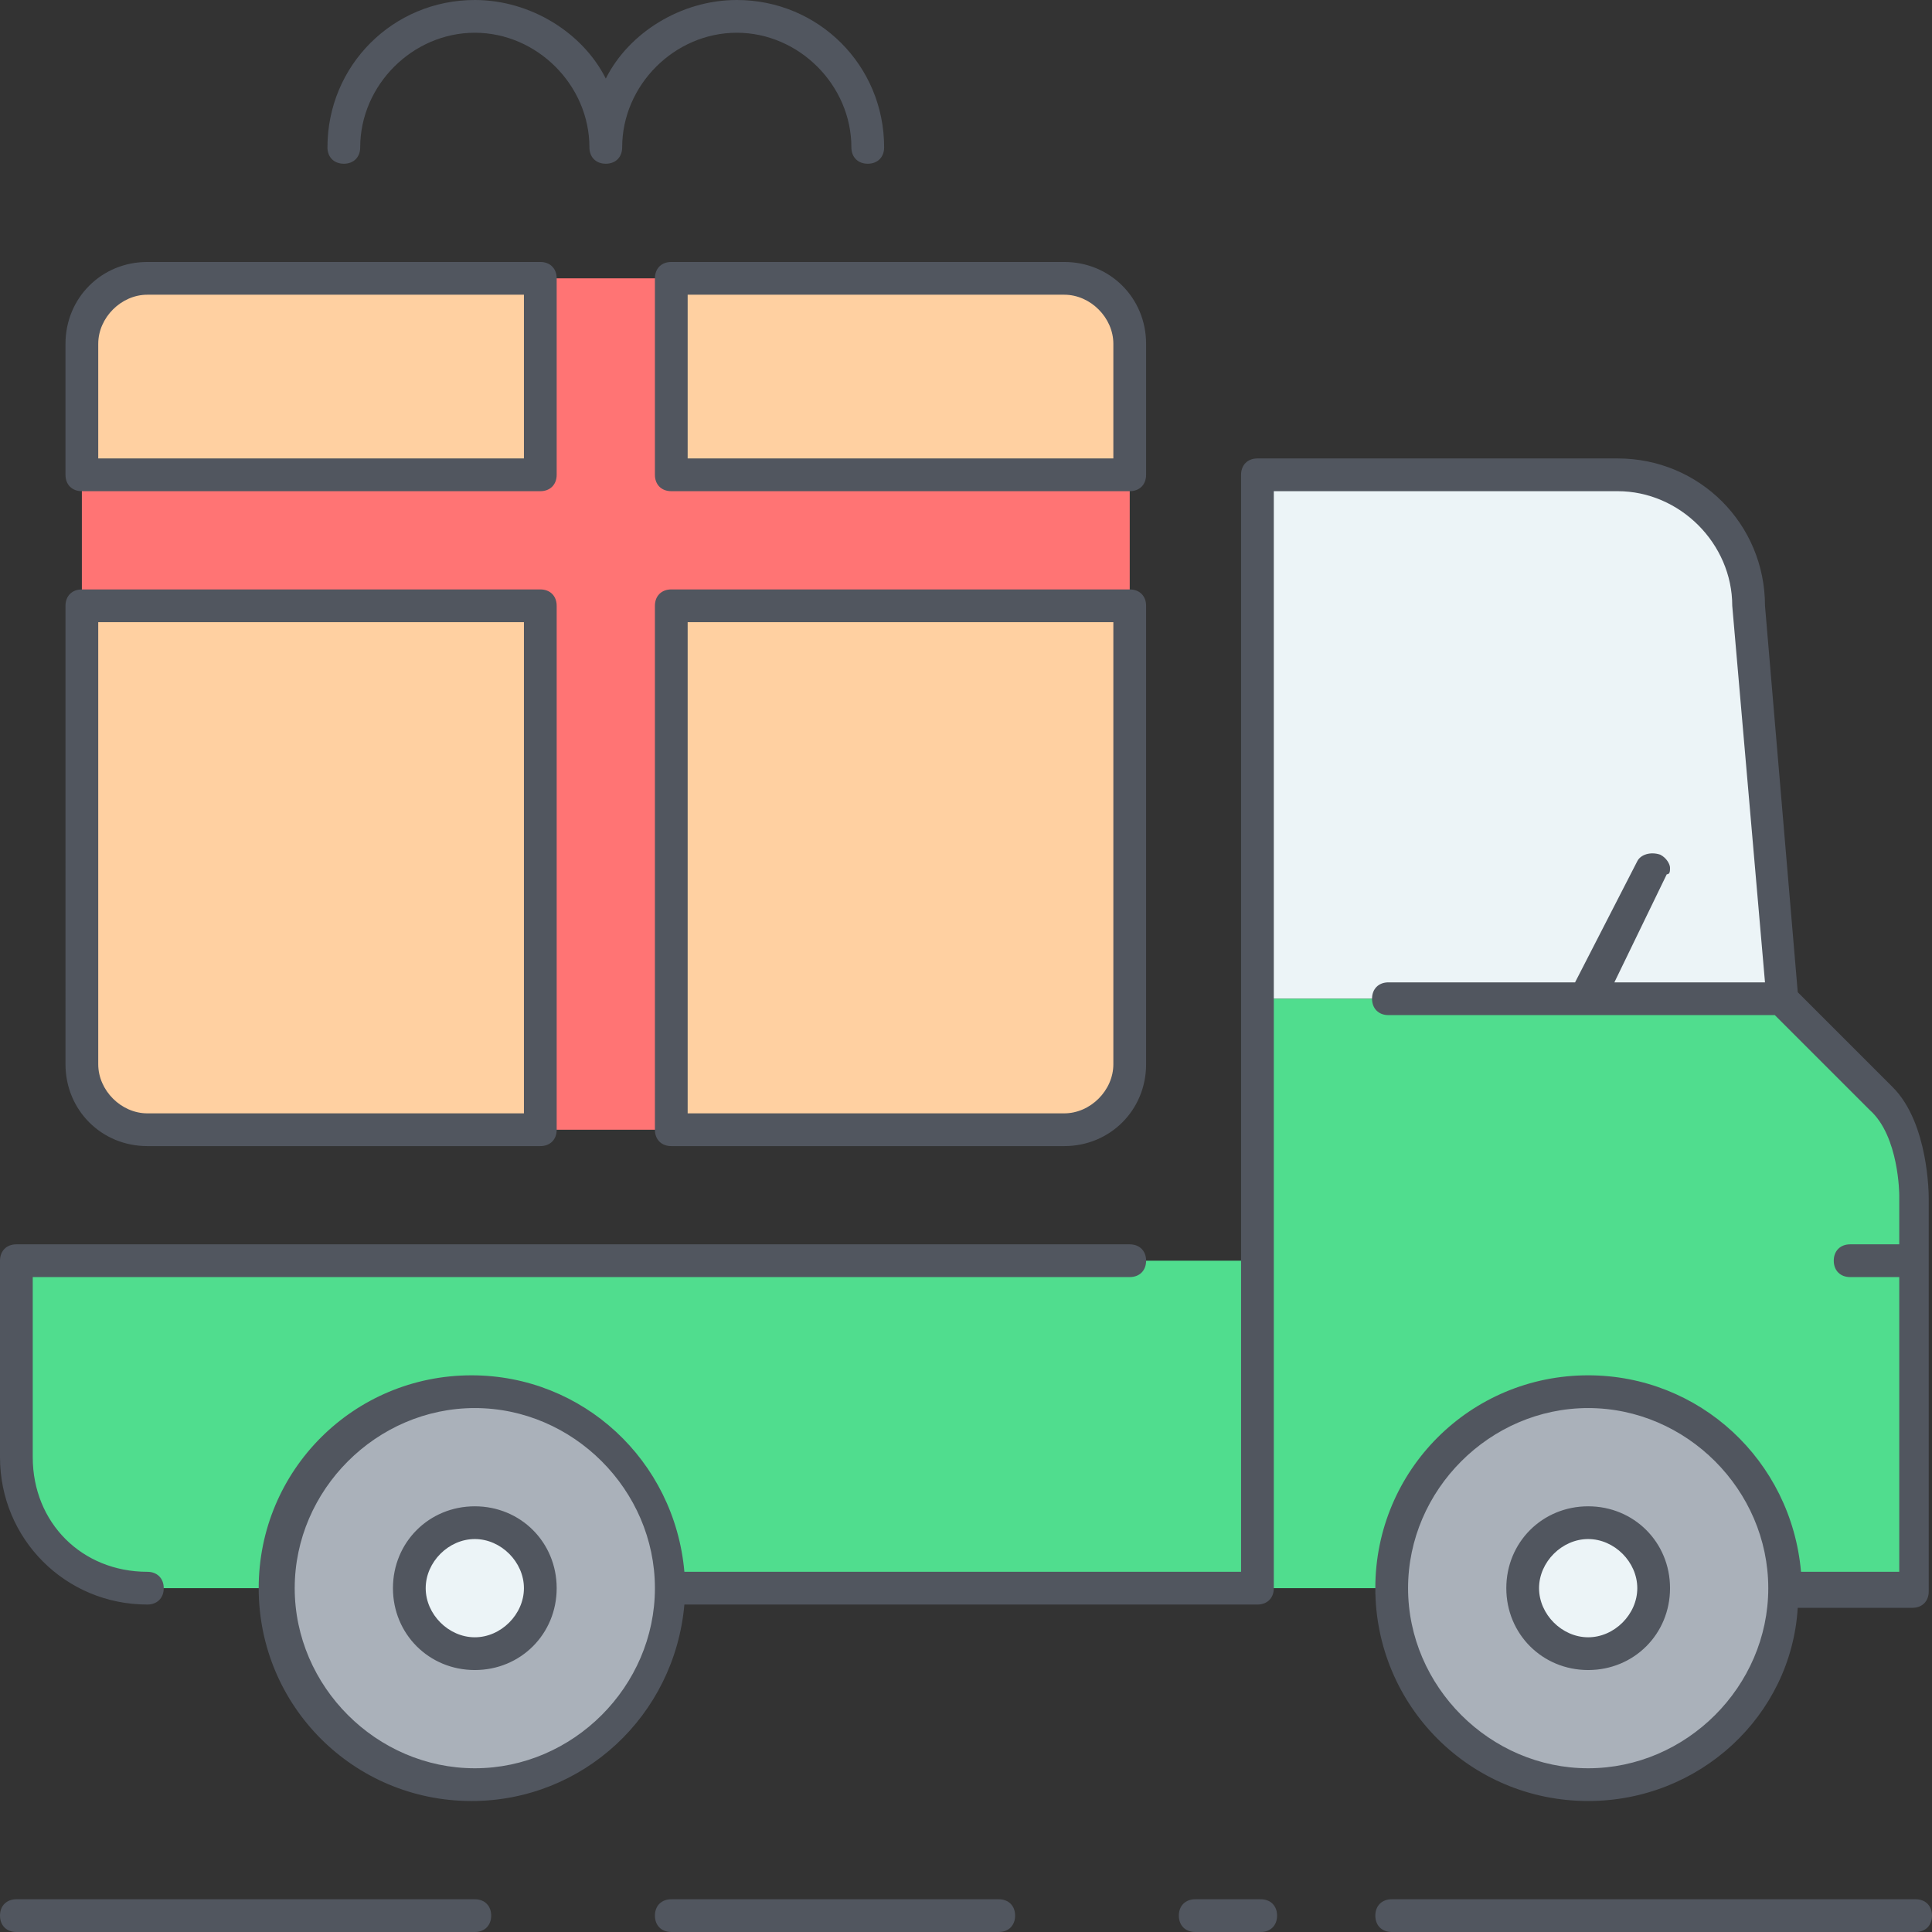
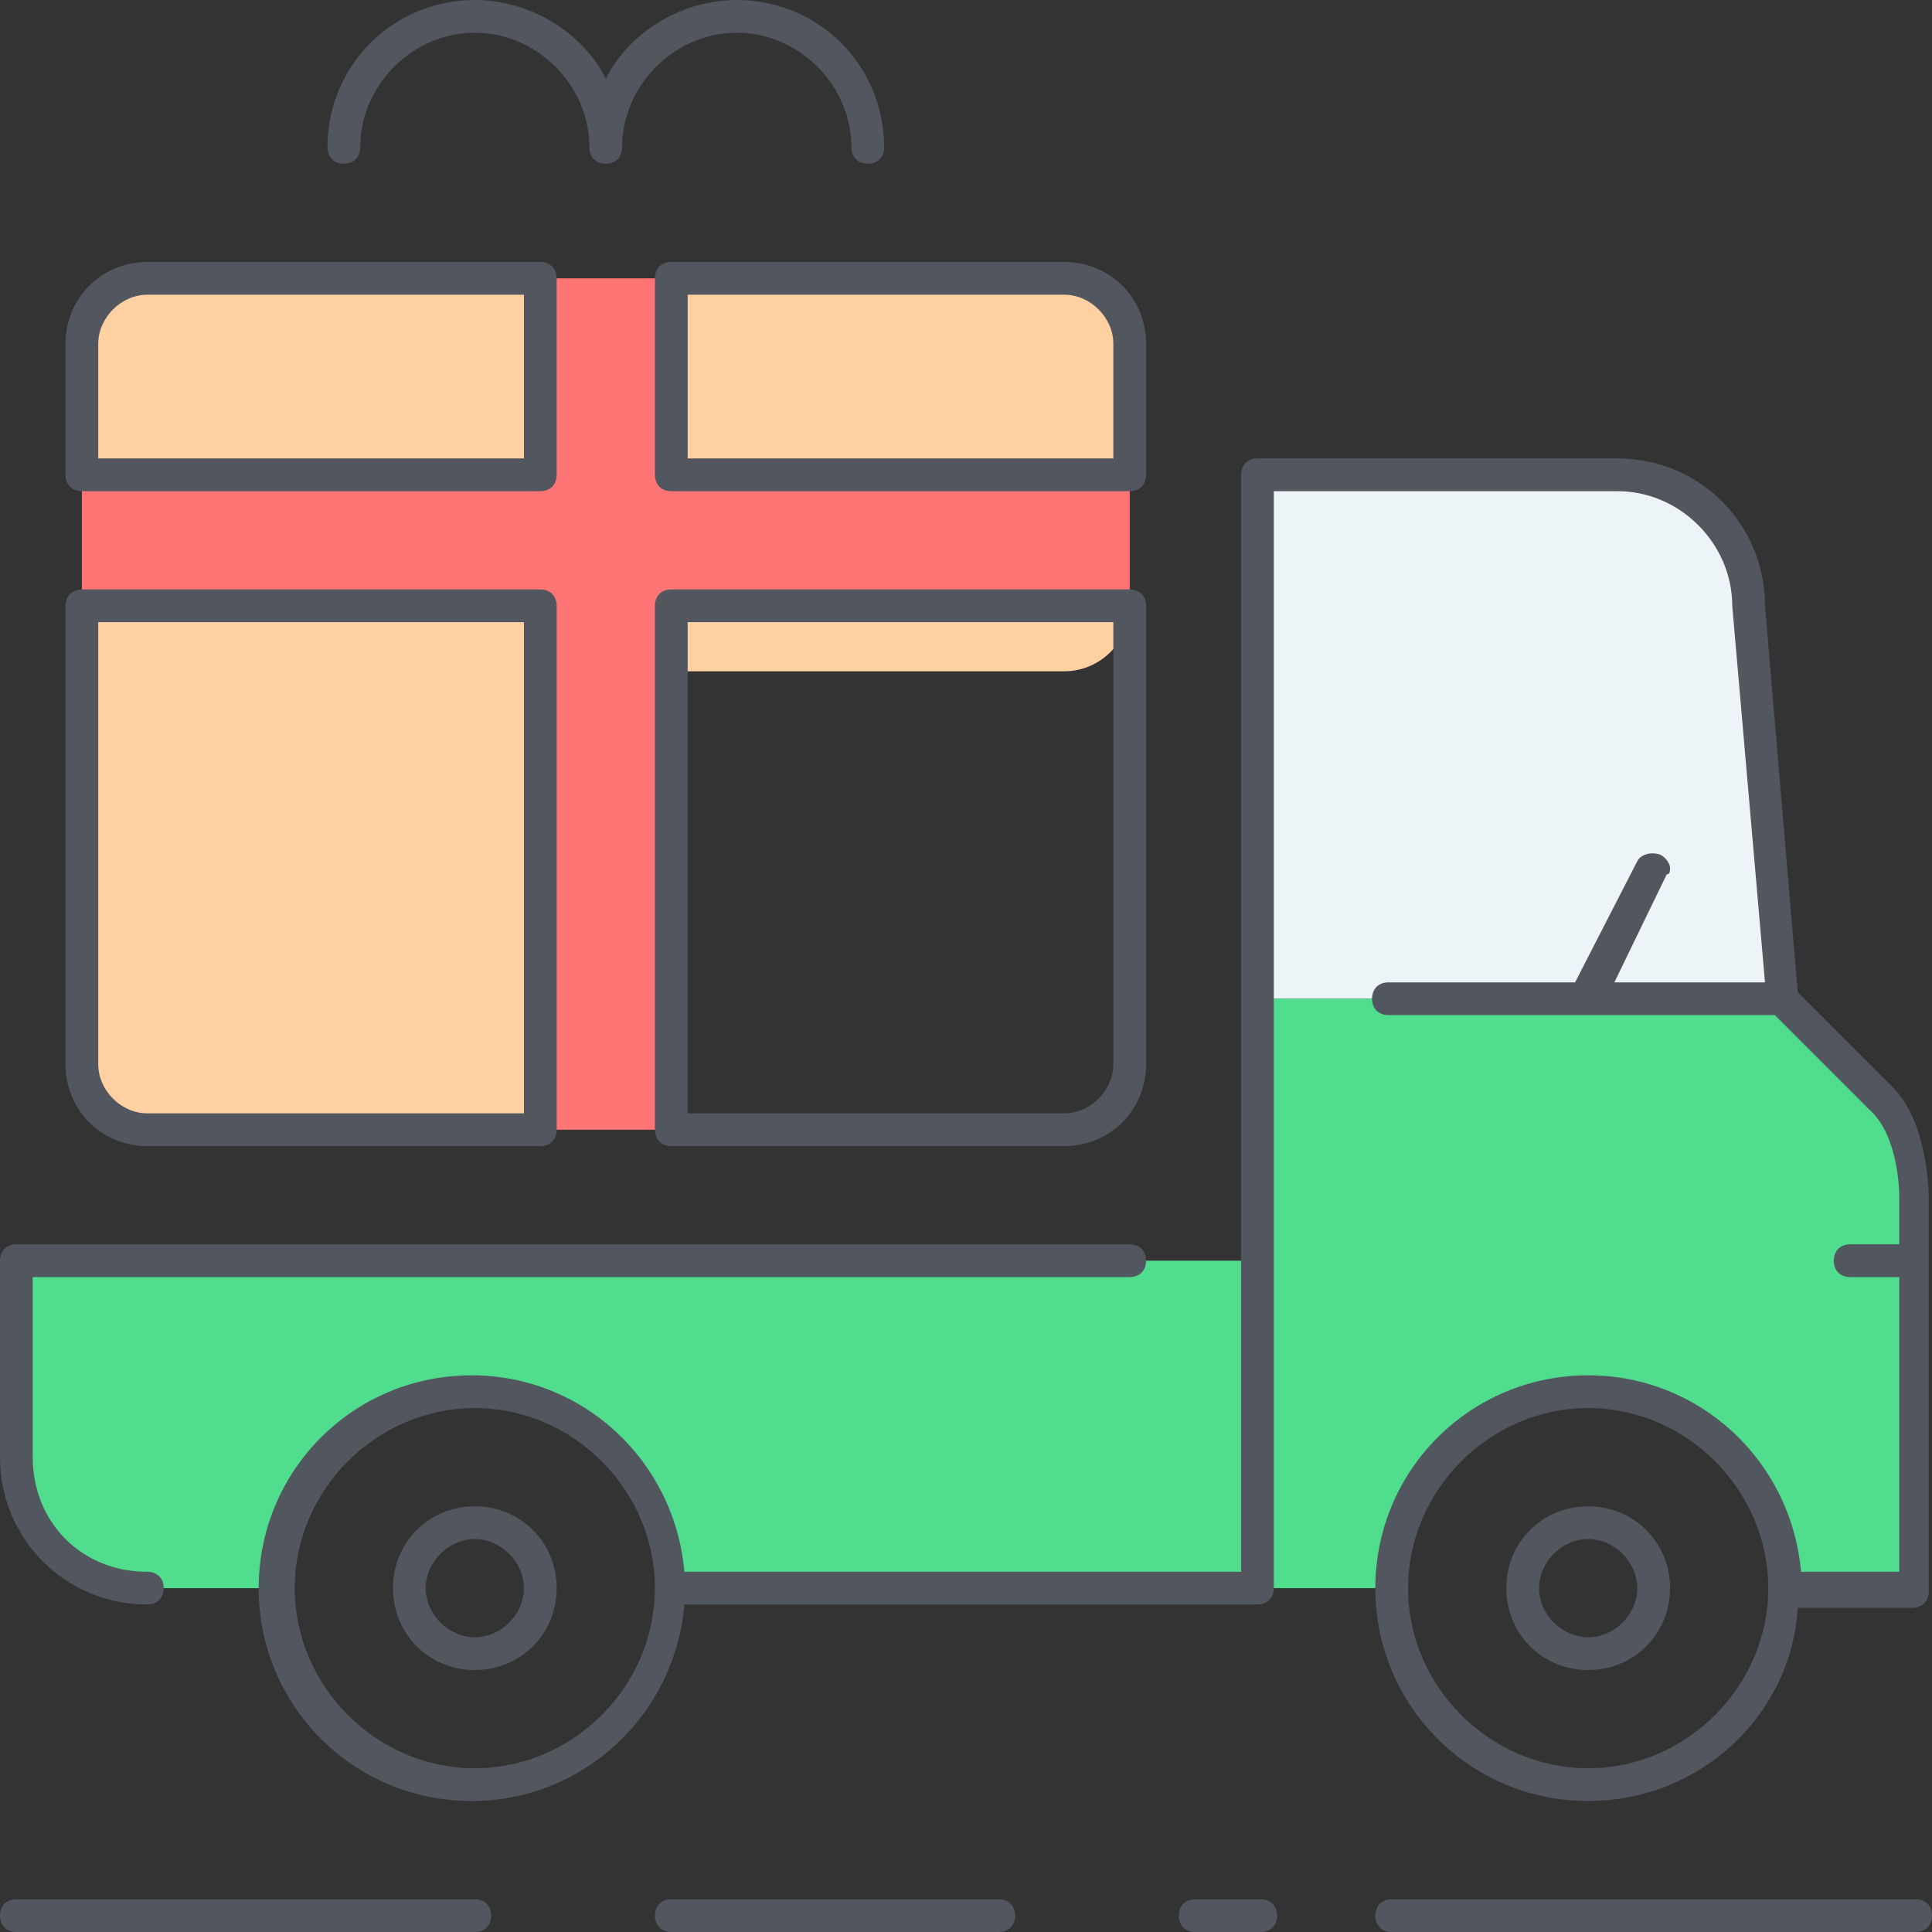
<svg xmlns="http://www.w3.org/2000/svg" version="1.1" id="Layer_1" x="0px" y="0px" viewBox="0 0 503.467 503.467" style="enable-background:new 0 0 503.467 503.467;" xml:space="preserve">
  <rect x="0" y="0" width="503.467" height="503.467" fill="#333333" stroke="none" />
  <g transform="translate(1 9)">
-     <path style="fill:#AAB1BA;" d="M412.867,353.667c28.16,0,51.2,23.04,51.2,51.2c0,28.16-23.04,51.2-51.2,51.2   c-28.16,0-51.2-23.04-51.2-51.2C361.667,376.707,384.707,353.667,412.867,353.667z M122.733,353.667c28.16,0,51.2,23.04,51.2,51.2   c0,28.16-23.04,51.2-51.2,51.2s-51.2-23.04-51.2-51.2C71.533,376.707,94.573,353.667,122.733,353.667z" />
-     <path style="fill:#ECF4F7;" d="M122.733,387.8c9.387,0,17.067,7.68,17.067,17.067s-7.68,17.067-17.067,17.067   s-17.067-7.68-17.067-17.067S113.347,387.8,122.733,387.8z M412.867,387.8c9.387,0,17.067,7.68,17.067,17.067   s-7.68,17.067-17.067,17.067s-17.067-7.68-17.067-17.067S403.48,387.8,412.867,387.8z" />
    <path style="fill:#FF7474;" d="M139.8,285.4h34.133V148.867H139.8V285.4z M139.8,114.733h34.133v-51.2H139.8V114.733z    M293.4,114.733v34.133H173.933H139.8H20.333v-34.133H139.8h34.133H293.4z" />
-     <path style="fill:#FFD0A1;" d="M293.4,80.6v34.133H173.933v-51.2h102.4C285.72,63.533,293.4,71.213,293.4,80.6z M293.4,148.867   v119.467c0,9.387-7.68,17.067-17.067,17.067h-102.4V148.867H293.4z M139.8,148.867V285.4H37.4c-9.387,0-17.067-7.68-17.067-17.067   V148.867H139.8z M139.8,63.533v51.2H20.333V80.6c0-9.387,7.68-17.067,17.067-17.067H139.8z" />
+     <path style="fill:#FFD0A1;" d="M293.4,80.6v34.133H173.933v-51.2h102.4C285.72,63.533,293.4,71.213,293.4,80.6z M293.4,148.867   c0,9.387-7.68,17.067-17.067,17.067h-102.4V148.867H293.4z M139.8,148.867V285.4H37.4c-9.387,0-17.067-7.68-17.067-17.067   V148.867H139.8z M139.8,63.533v51.2H20.333V80.6c0-9.387,7.68-17.067,17.067-17.067H139.8z" />
    <path style="fill:#ECF4F7;" d="M412.867,251.267h-85.333V114.733H421.4c18.773,0,34.133,15.36,34.133,34.133l8.533,102.4H412.867z" />
    <g>
      <path style="fill:#50DD8E;" d="M498.2,319.533v85.333h-34.133c0-28.16-23.04-51.2-51.2-51.2c-28.16,0-51.2,23.04-51.2,51.2    h-34.133v-85.333v-68.267h85.333h51.2l25.6,25.6c8.533,8.533,8.533,25.6,8.533,25.6V319.533z" />
      <path style="fill:#50DD8E;" d="M327.533,319.533v85.333h-153.6c0-28.16-23.04-51.2-51.2-51.2s-51.2,23.04-51.2,51.2H37.4    c-18.773,0-34.133-15.36-34.133-34.133v-51.2H327.533z" />
    </g>
  </g>
  <path style="fill:#51565F;" d="M499.2,503.467H362.667c-2.56,0-4.267-1.707-4.267-4.267c0-2.56,1.707-4.267,4.267-4.267H499.2  c2.56,0,4.267,1.707,4.267,4.267C503.467,501.76,501.76,503.467,499.2,503.467z M328.533,503.467h-17.067  c-2.56,0-4.267-1.707-4.267-4.267c0-2.56,1.707-4.267,4.267-4.267h17.067c2.56,0,4.267,1.707,4.267,4.267  C332.8,501.76,331.093,503.467,328.533,503.467z M260.267,503.467h-85.333c-2.56,0-4.267-1.707-4.267-4.267  c0-2.56,1.707-4.267,4.267-4.267h85.333c2.56,0,4.267,1.707,4.267,4.267C264.533,501.76,262.827,503.467,260.267,503.467z   M123.733,503.467H4.267C1.707,503.467,0,501.76,0,499.2c0-2.56,1.707-4.267,4.267-4.267h119.467c2.56,0,4.267,1.707,4.267,4.267  C128,501.76,126.293,503.467,123.733,503.467z M413.867,469.333c-30.72,0-55.467-24.747-55.467-55.467s24.747-55.467,55.467-55.467  c29.013,0,52.907,22.187,55.467,51.2h25.6v-76.8h-12.8c-2.56,0-4.267-1.707-4.267-4.267c0-2.56,1.707-4.267,4.267-4.267h12.8v-12.8  c0,0,0-15.36-7.68-22.187l-24.747-24.747h-49.493l0,0h-51.2c-2.56,0-4.267-1.707-4.267-4.267c0-2.56,1.707-4.267,4.267-4.267h48.64  l16.213-31.573c0.853-1.707,3.413-2.56,5.973-1.707c1.707,0.853,2.56,2.56,2.56,3.413c0,0.853,0,1.707-0.853,1.707L420.693,256  h39.253l-8.533-98.133c0-16.213-13.653-29.867-29.867-29.867h-89.6v285.867c0,2.56-1.707,4.267-4.267,4.267H178.347  c-2.56,29.013-26.453,51.2-55.467,51.2c-30.72,0-55.467-24.747-55.467-55.467S92.16,358.4,122.88,358.4  c29.013,0,52.907,22.187,55.467,51.2h145.067V123.733c0-2.56,1.707-4.267,4.267-4.267h93.867c21.333,0,38.4,17.067,38.4,38.4  l8.533,100.693l24.747,24.747c9.387,9.387,9.387,28.16,9.387,29.013v102.4c0,2.56-1.707,4.267-4.267,4.267H468.48  C466.773,447.147,442.88,469.333,413.867,469.333z M413.867,366.933c-25.6,0-46.933,21.333-46.933,46.933  c0,25.6,21.333,46.933,46.933,46.933c25.6,0,46.933-21.333,46.933-46.933C460.8,388.267,439.467,366.933,413.867,366.933z   M123.733,366.933c-25.6,0-46.933,21.333-46.933,46.933c0,25.6,21.333,46.933,46.933,46.933s46.933-21.333,46.933-46.933  C170.667,388.267,149.333,366.933,123.733,366.933z M413.867,435.2c-11.947,0-21.333-9.387-21.333-21.333  c0-11.947,9.387-21.333,21.333-21.333c11.947,0,21.333,9.387,21.333,21.333C435.2,425.813,425.813,435.2,413.867,435.2z   M413.867,401.067c-6.827,0-12.8,5.973-12.8,12.8c0,6.827,5.973,12.8,12.8,12.8s12.8-5.973,12.8-12.8  C426.667,407.04,420.693,401.067,413.867,401.067z M123.733,435.2c-11.947,0-21.333-9.387-21.333-21.333  c0-11.947,9.387-21.333,21.333-21.333c11.947,0,21.333,9.387,21.333,21.333C145.067,425.813,135.68,435.2,123.733,435.2z   M123.733,401.067c-6.827,0-12.8,5.973-12.8,12.8c0,6.827,5.973,12.8,12.8,12.8c6.827,0,12.8-5.973,12.8-12.8  C136.533,407.04,130.56,401.067,123.733,401.067z M38.4,418.133c-21.333,0-38.4-17.067-38.4-38.4v-51.2  c0-2.56,1.707-4.267,4.267-4.267H294.4c2.56,0,4.267,1.707,4.267,4.267c0,2.56-1.707,4.267-4.267,4.267H8.533v46.933  c0,17.067,12.8,29.867,29.867,29.867c2.56,0,4.267,1.707,4.267,4.267C42.667,416.427,40.96,418.133,38.4,418.133z M277.333,298.667  h-102.4c-2.56,0-4.267-1.707-4.267-4.267V157.867c0-2.56,1.707-4.267,4.267-4.267H294.4c2.56,0,4.267,1.707,4.267,4.267v119.467  C298.667,289.28,289.28,298.667,277.333,298.667z M179.2,290.133h98.133c6.827,0,12.8-5.973,12.8-12.8v-115.2H179.2V290.133z   M140.8,298.667H38.4c-11.947,0-21.333-9.387-21.333-21.333V157.867c0-2.56,1.707-4.267,4.267-4.267H140.8  c2.56,0,4.267,1.707,4.267,4.267V294.4C145.067,296.96,143.36,298.667,140.8,298.667z M25.6,162.133v115.2  c0,6.827,5.973,12.8,12.8,12.8h98.133v-128H25.6z M294.4,128H174.933c-2.56,0-4.267-1.707-4.267-4.267v-51.2  c0-2.56,1.707-4.267,4.267-4.267h102.4c11.947,0,21.333,9.387,21.333,21.333v34.133C298.667,126.293,296.96,128,294.4,128z   M179.2,119.467h110.933V89.6c0-6.827-5.973-12.8-12.8-12.8H179.2V119.467z M140.8,128H21.333c-2.56,0-4.267-1.707-4.267-4.267V89.6  c0-11.947,9.387-21.333,21.333-21.333h102.4c2.56,0,4.267,1.707,4.267,4.267v51.2C145.067,126.293,143.36,128,140.8,128z   M25.6,119.467h110.933V76.8H38.4c-6.827,0-12.8,5.973-12.8,12.8V119.467z M226.133,42.667c-2.56,0-4.267-1.707-4.267-4.267  c0-16.213-13.653-29.867-29.867-29.867S162.133,22.187,162.133,38.4c0,2.56-1.707,4.267-4.267,4.267  c-2.56,0-4.267-1.707-4.267-4.267c0-16.213-13.653-29.867-29.867-29.867S93.867,22.187,93.867,38.4c0,2.56-1.707,4.267-4.267,4.267  c-2.56,0-4.267-1.707-4.267-4.267c0-21.333,17.067-38.4,38.4-38.4c14.507,0,28.16,8.533,34.133,20.48C163.84,8.533,177.493,0,192,0  c21.333,0,38.4,17.067,38.4,38.4C230.4,40.96,228.693,42.667,226.133,42.667z" />
  <g>
</g>
  <g>
</g>
  <g>
</g>
  <g>
</g>
  <g>
</g>
  <g>
</g>
  <g>
</g>
  <g>
</g>
  <g>
</g>
  <g>
</g>
  <g>
</g>
  <g>
</g>
  <g>
</g>
  <g>
</g>
  <g>
</g>
</svg>